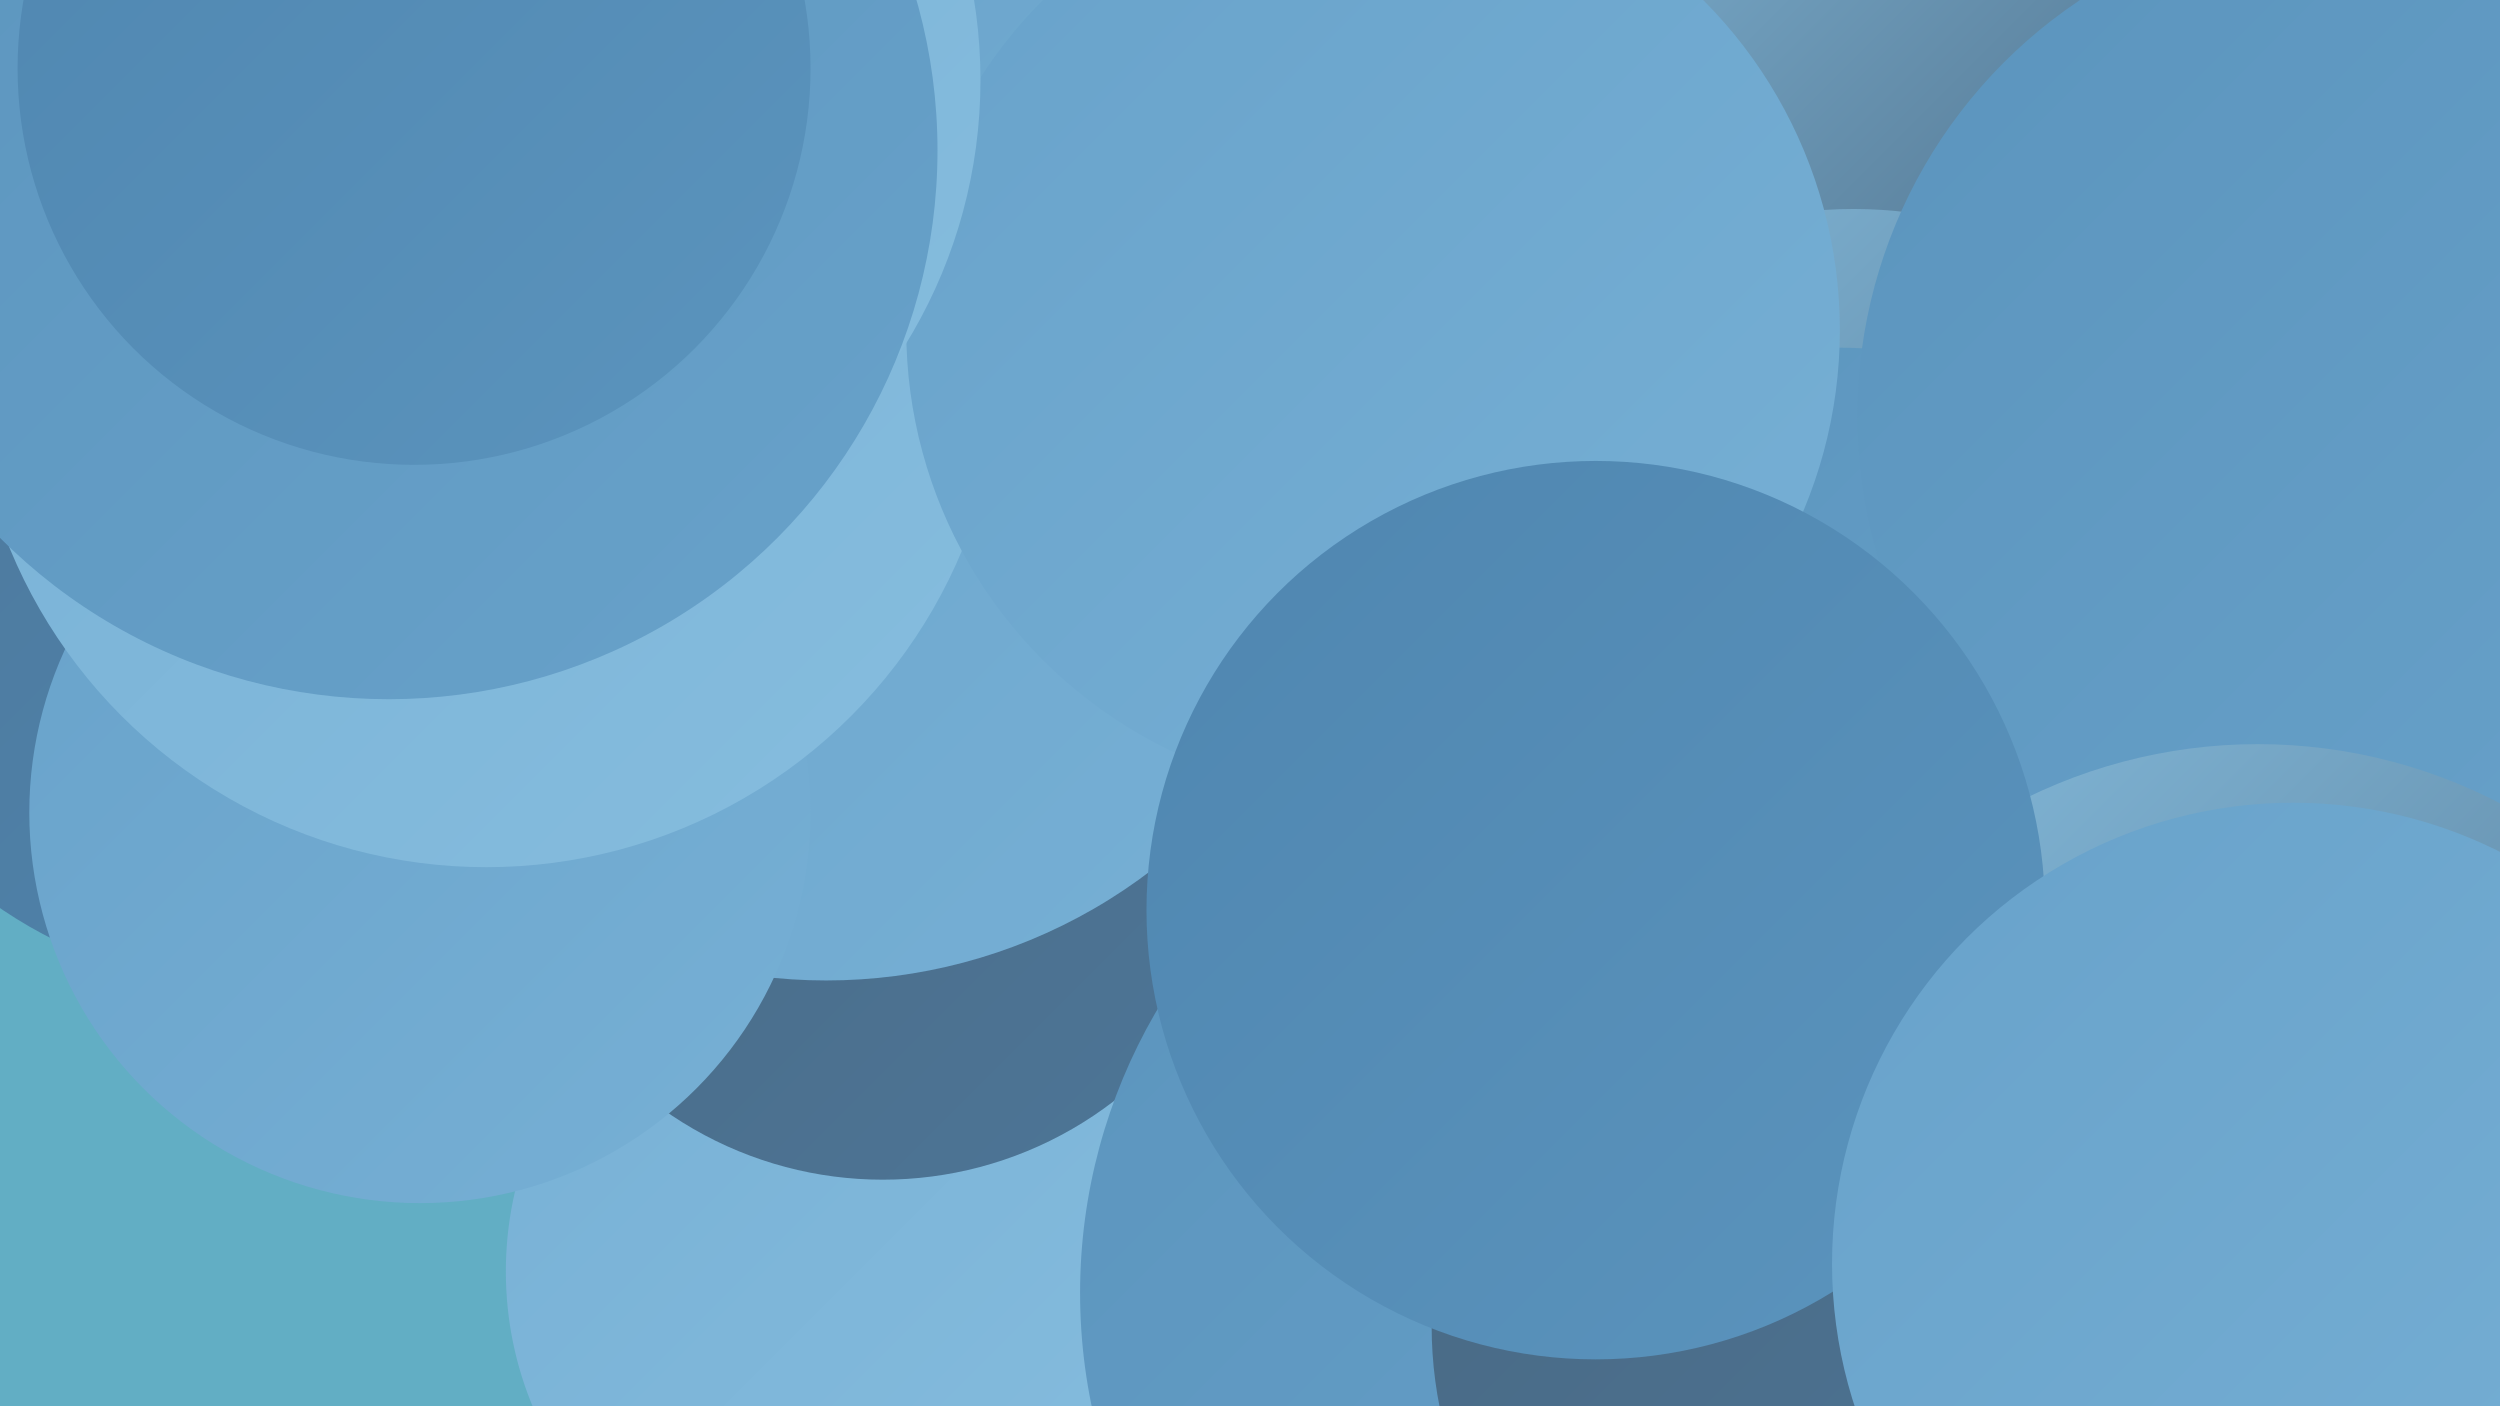
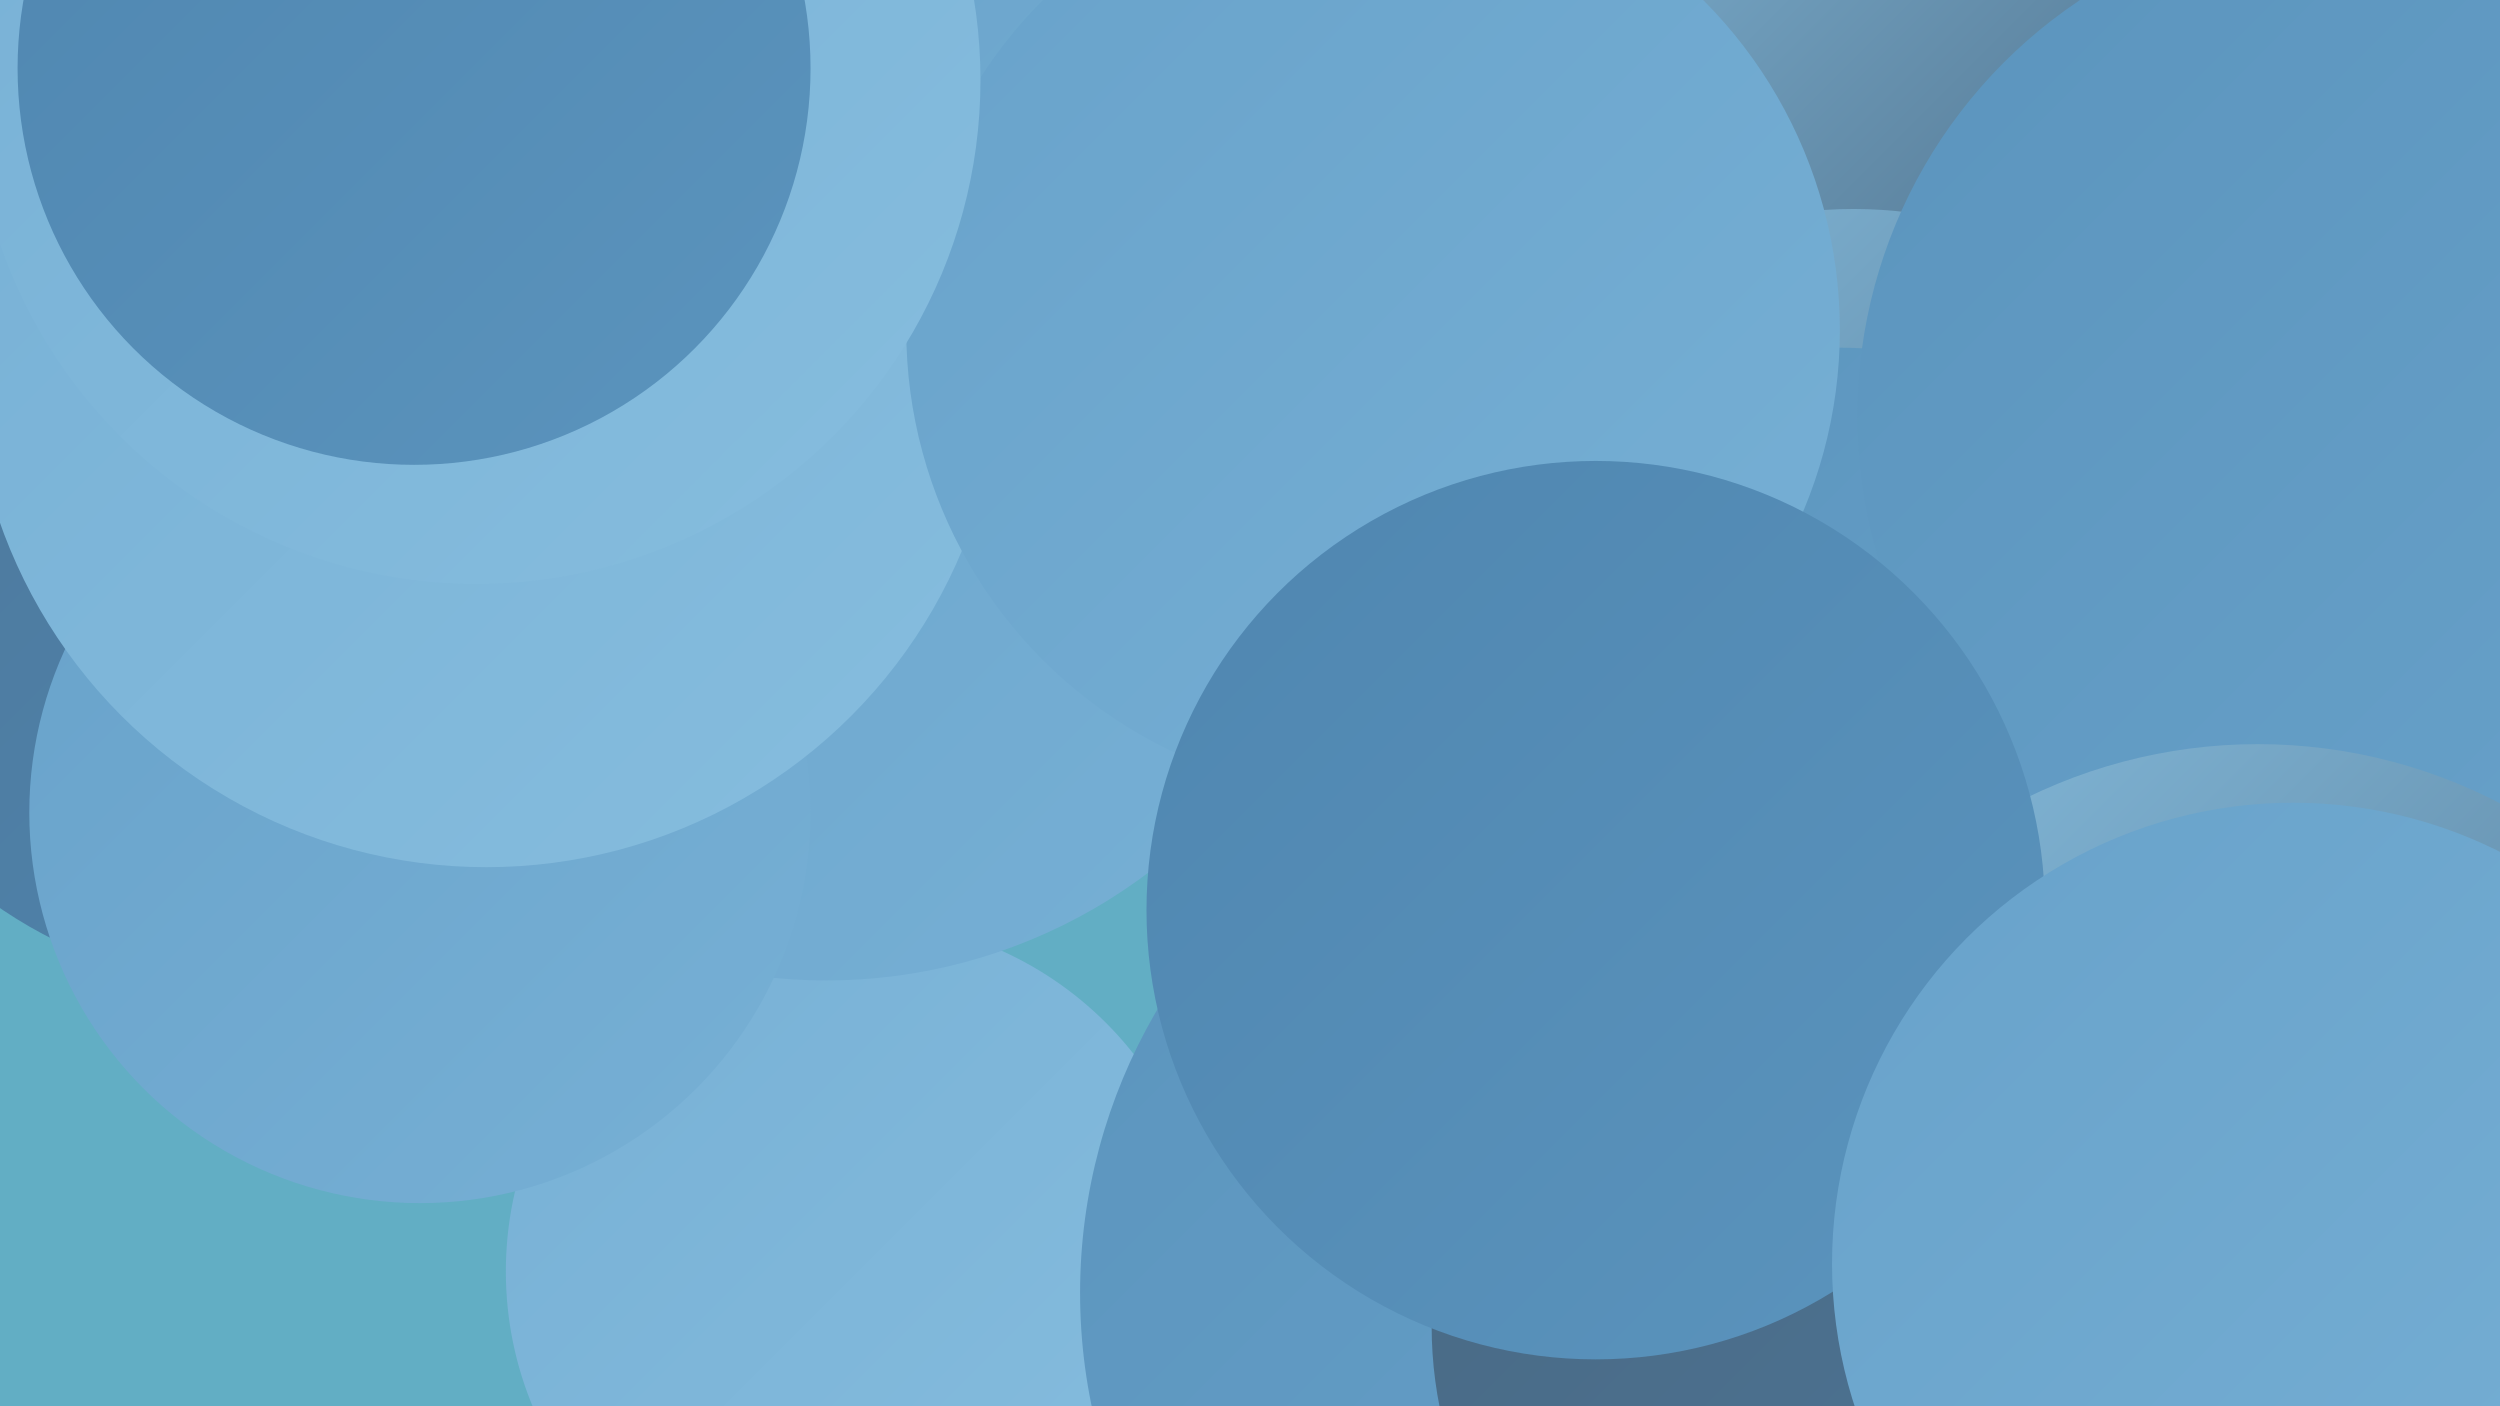
<svg xmlns="http://www.w3.org/2000/svg" width="1280" height="720">
  <defs>
    <linearGradient id="grad0" x1="0%" y1="0%" x2="100%" y2="100%">
      <stop offset="0%" style="stop-color:#496882;stop-opacity:1" />
      <stop offset="100%" style="stop-color:#4d7698;stop-opacity:1" />
    </linearGradient>
    <linearGradient id="grad1" x1="0%" y1="0%" x2="100%" y2="100%">
      <stop offset="0%" style="stop-color:#4d7698;stop-opacity:1" />
      <stop offset="100%" style="stop-color:#4f86b0;stop-opacity:1" />
    </linearGradient>
    <linearGradient id="grad2" x1="0%" y1="0%" x2="100%" y2="100%">
      <stop offset="0%" style="stop-color:#4f86b0;stop-opacity:1" />
      <stop offset="100%" style="stop-color:#5b94bd;stop-opacity:1" />
    </linearGradient>
    <linearGradient id="grad3" x1="0%" y1="0%" x2="100%" y2="100%">
      <stop offset="0%" style="stop-color:#5b94bd;stop-opacity:1" />
      <stop offset="100%" style="stop-color:#68a2ca;stop-opacity:1" />
    </linearGradient>
    <linearGradient id="grad4" x1="0%" y1="0%" x2="100%" y2="100%">
      <stop offset="0%" style="stop-color:#68a2ca;stop-opacity:1" />
      <stop offset="100%" style="stop-color:#77b0d5;stop-opacity:1" />
    </linearGradient>
    <linearGradient id="grad5" x1="0%" y1="0%" x2="100%" y2="100%">
      <stop offset="0%" style="stop-color:#77b0d5;stop-opacity:1" />
      <stop offset="100%" style="stop-color:#86bdde;stop-opacity:1" />
    </linearGradient>
    <linearGradient id="grad6" x1="0%" y1="0%" x2="100%" y2="100%">
      <stop offset="0%" style="stop-color:#86bdde;stop-opacity:1" />
      <stop offset="100%" style="stop-color:#496882;stop-opacity:1" />
    </linearGradient>
  </defs>
  <rect width="1280" height="720" fill="#62aec4" />
  <circle cx="1204" cy="266" r="225" fill="url(#grad5)" />
  <circle cx="907" cy="72" r="193" fill="url(#grad6)" />
  <circle cx="439" cy="651" r="180" fill="url(#grad5)" />
  <circle cx="949" cy="332" r="225" fill="url(#grad6)" />
  <circle cx="942" cy="366" r="188" fill="url(#grad3)" />
  <circle cx="133" cy="270" r="236" fill="url(#grad1)" />
-   <circle cx="452" cy="410" r="194" fill="url(#grad0)" />
  <circle cx="423" cy="228" r="274" fill="url(#grad4)" />
  <circle cx="1207" cy="213" r="256" fill="url(#grad3)" />
  <circle cx="215" cy="416" r="200" fill="url(#grad4)" />
  <circle cx="249" cy="180" r="264" fill="url(#grad5)" />
  <circle cx="839" cy="662" r="286" fill="url(#grad3)" />
  <circle cx="1156" cy="650" r="269" fill="url(#grad6)" />
  <circle cx="703" cy="169" r="239" fill="url(#grad4)" />
  <circle cx="944" cy="679" r="211" fill="url(#grad0)" />
  <circle cx="244" cy="41" r="258" fill="url(#grad5)" />
  <circle cx="817" cy="466" r="230" fill="url(#grad2)" />
-   <circle cx="199" cy="77" r="281" fill="url(#grad3)" />
  <circle cx="212" cy="35" r="203" fill="url(#grad2)" />
  <circle cx="1174" cy="647" r="236" fill="url(#grad4)" />
</svg>